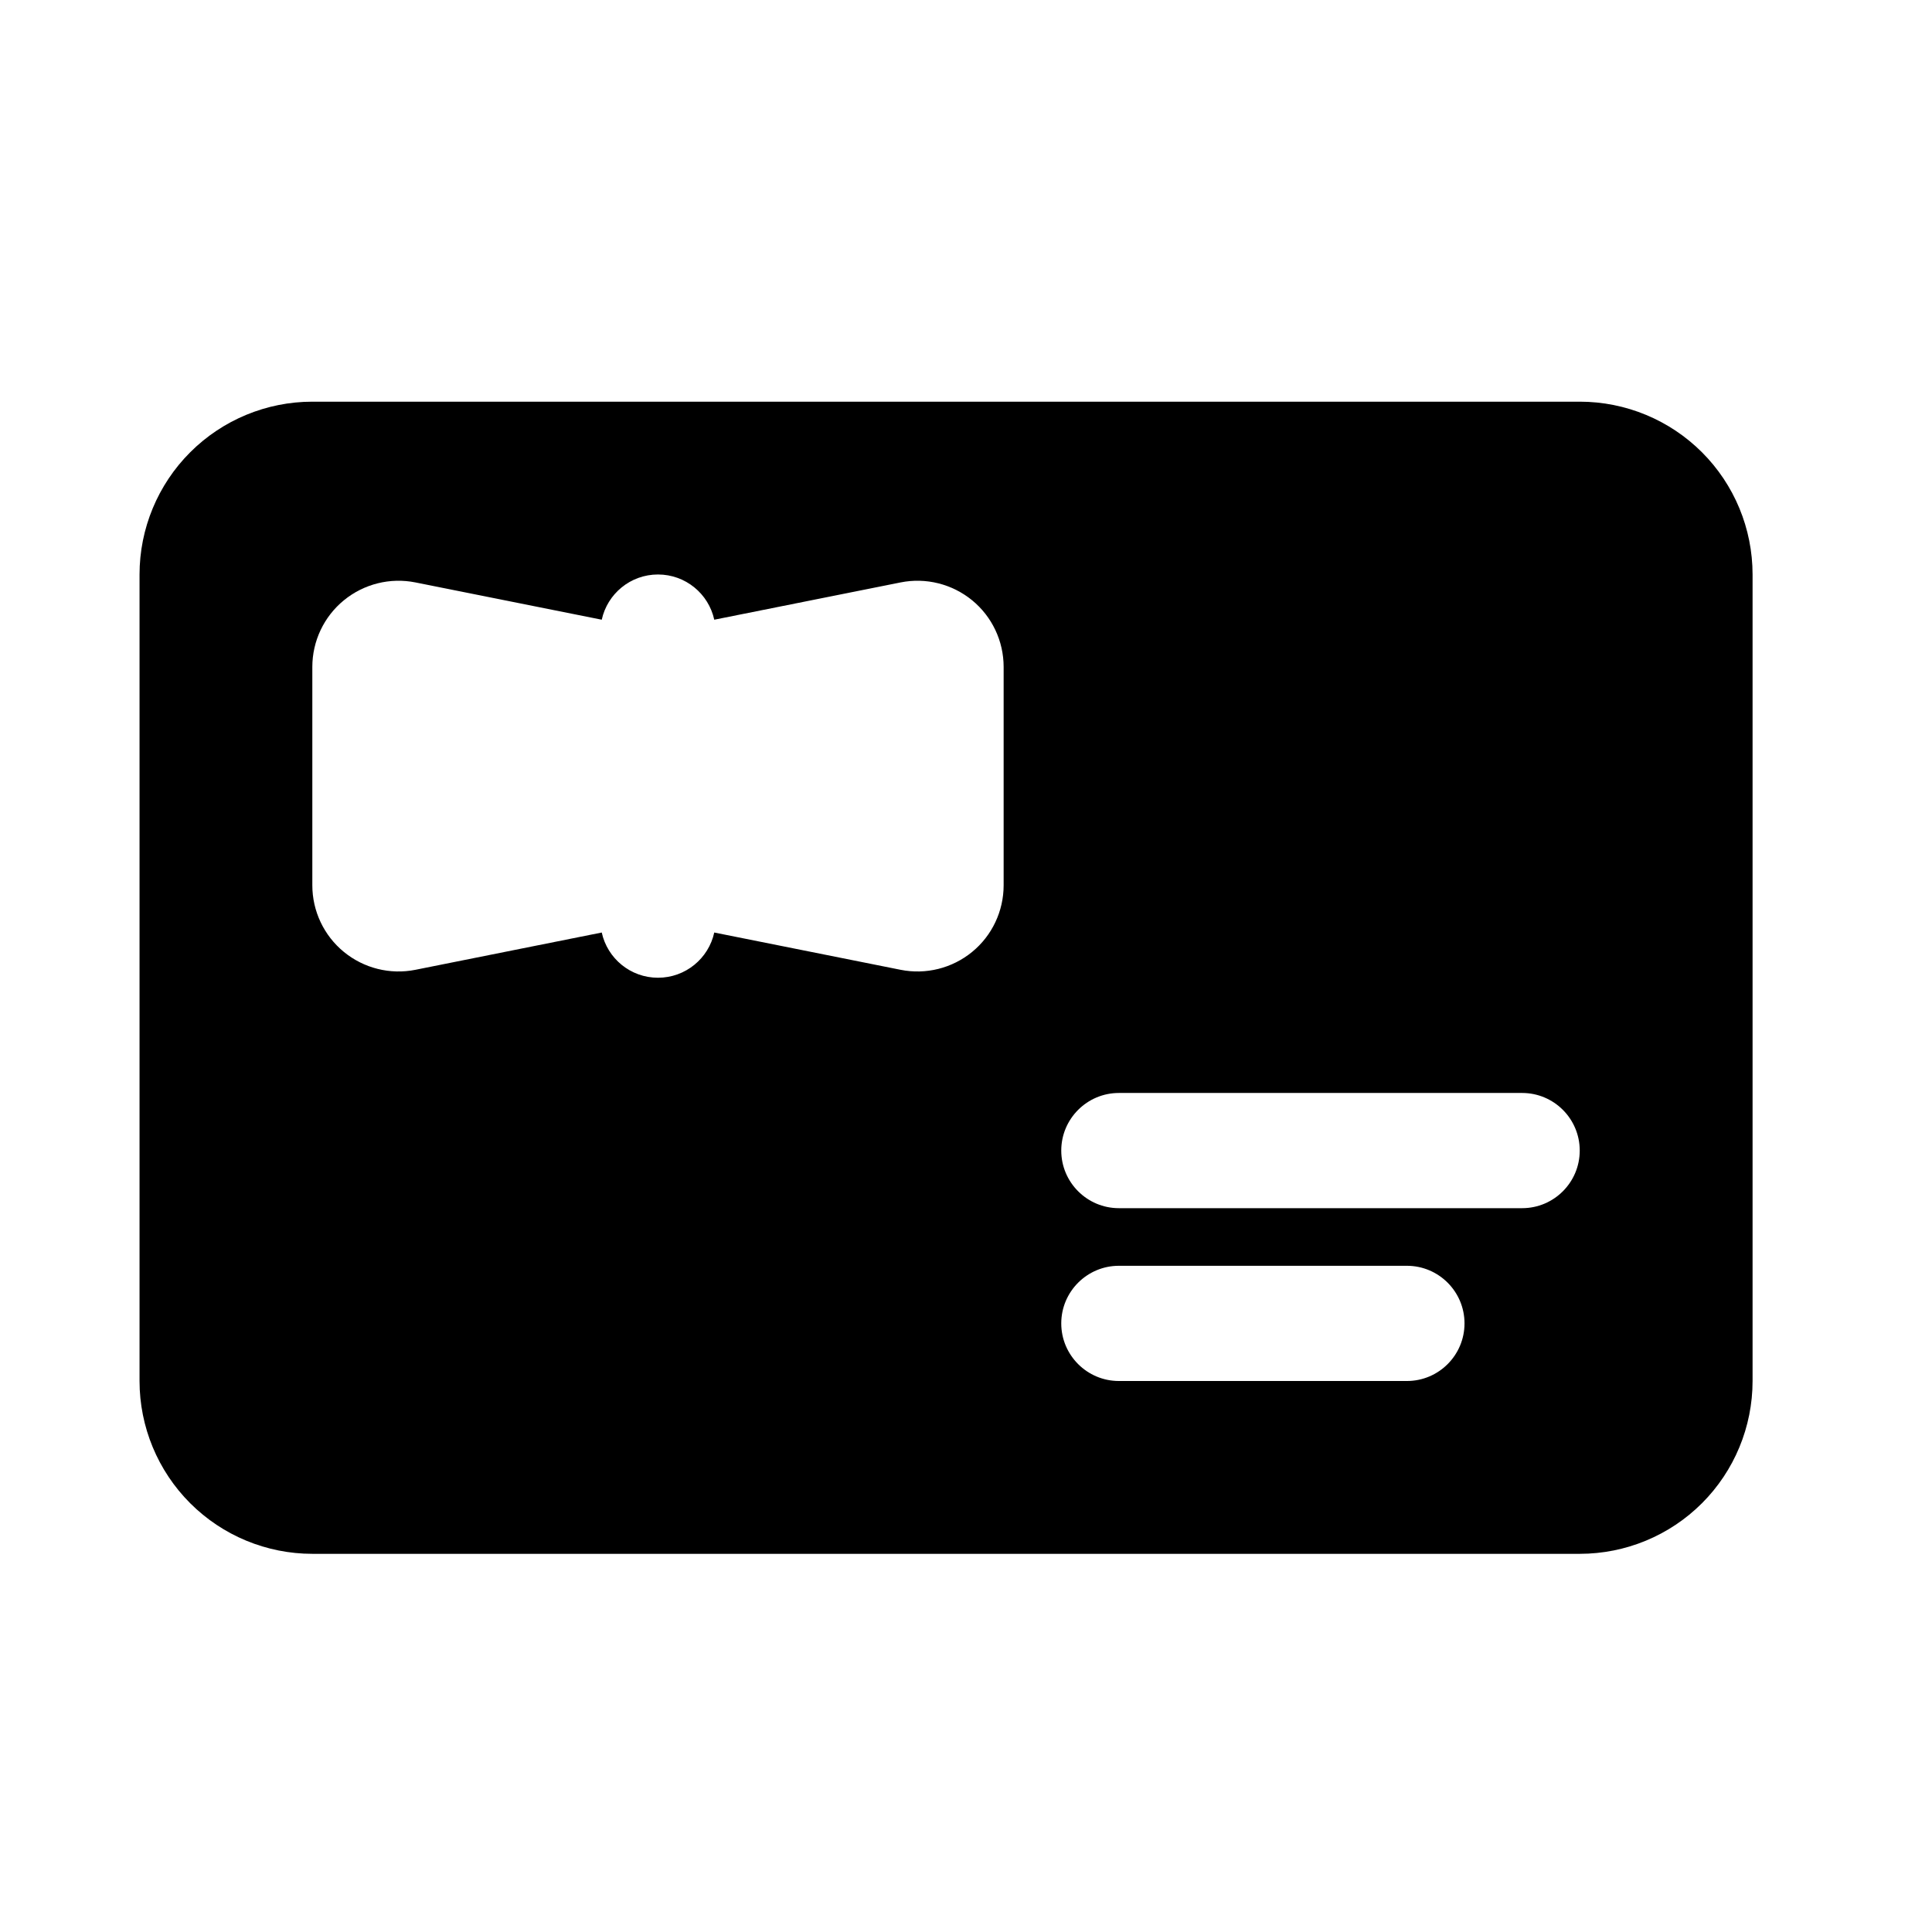
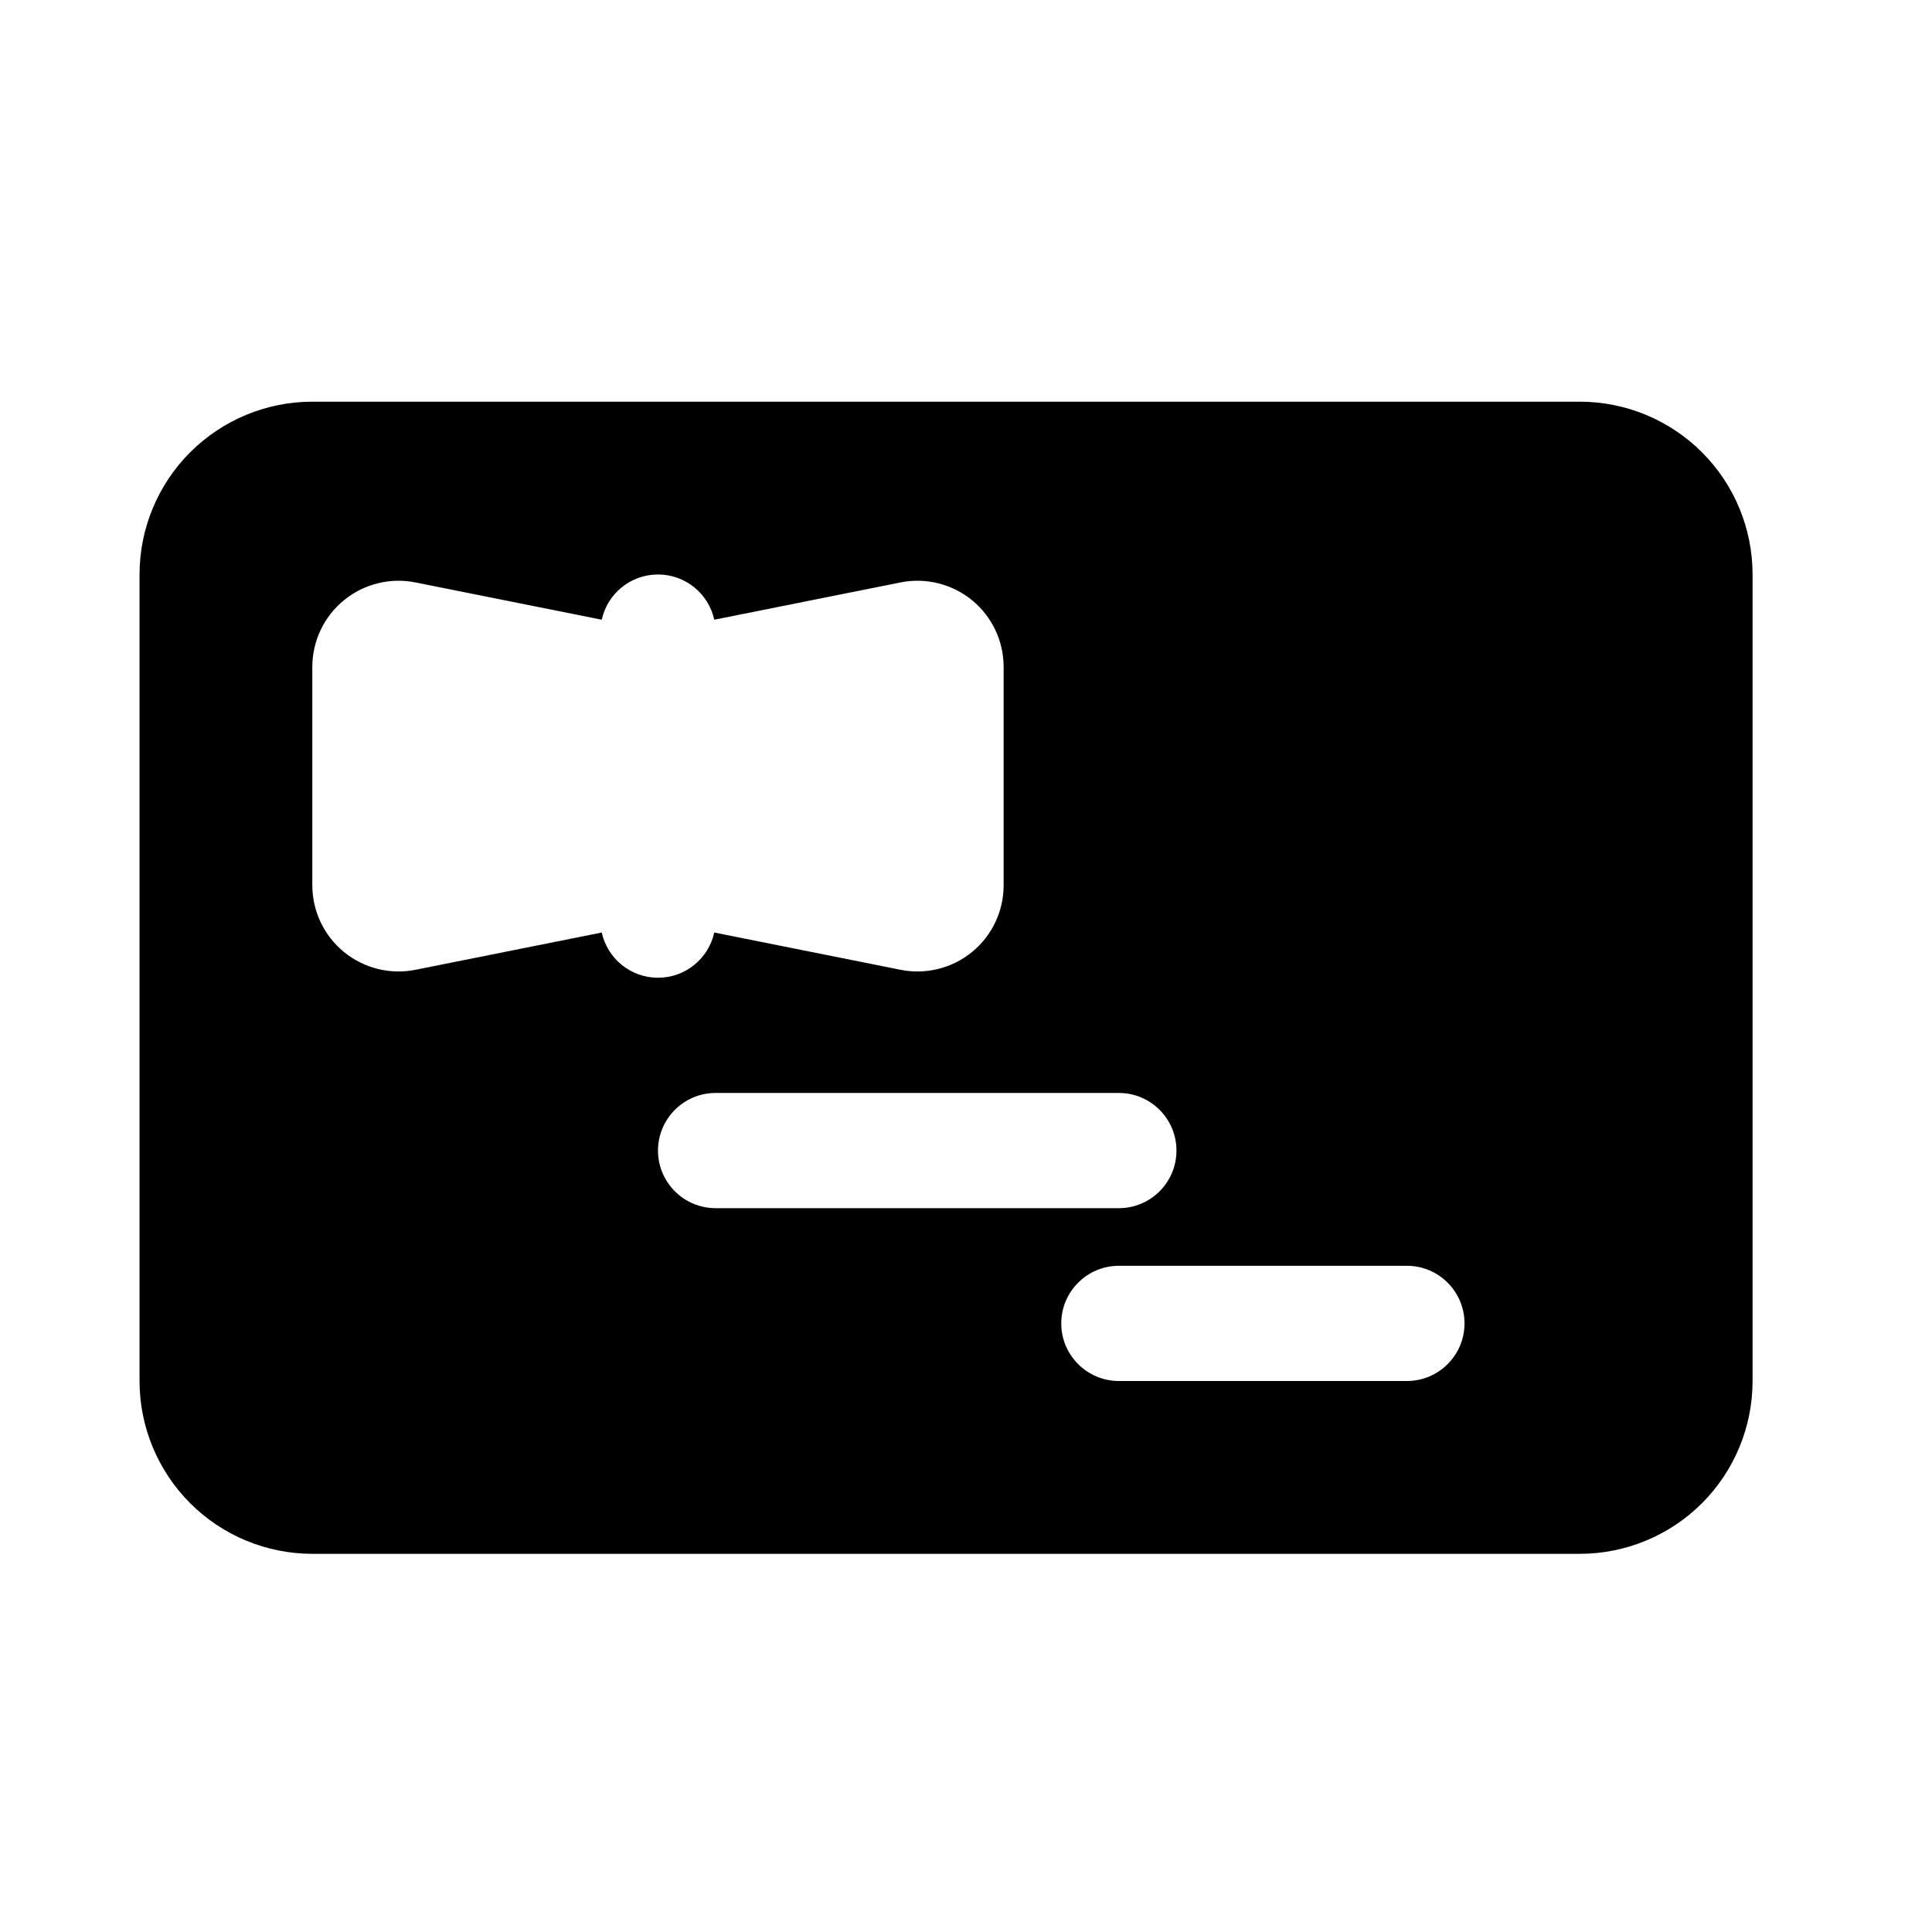
<svg xmlns="http://www.w3.org/2000/svg" fill="#000000" width="800px" height="800px" version="1.1" viewBox="144 144 512 512">
-   <path d="m608.45 296.25c0-12.156-4.824-23.805-13.402-32.383-8.598-8.594-20.246-13.418-32.398-13.418h-335.87c-12.141 0-23.789 4.824-32.383 13.418-8.578 8.578-13.418 20.227-13.418 32.383v213.73c0 12.152 4.84 23.801 13.418 32.383 8.594 8.594 20.242 13.418 32.383 13.418h335.87c12.152 0 23.801-4.824 32.398-13.418 8.578-8.582 13.402-20.23 13.402-32.383zm-167.94 213.73h76.336c8.426 0 15.266-6.84 15.266-15.266 0-8.426-6.84-15.266-15.266-15.266h-76.336c-8.41 0-15.266 6.84-15.266 15.266 0 8.426 6.856 15.266 15.266 15.266zm0-45.801h106.87c8.426 0 15.266-6.84 15.266-15.266 0-8.426-6.84-15.266-15.266-15.266h-106.87c-8.41 0-15.266 6.84-15.266 15.266 0 8.426 6.856 15.266 15.266 15.266zm-137.04-155.95c1.496-6.856 7.602-11.984 14.902-11.984 7.312 0 13.418 5.129 14.914 11.984l49.375-9.879c6.699-1.344 13.664 0.398 18.961 4.731 5.297 4.336 8.352 10.824 8.352 17.664v57.863c0 6.84-3.055 13.328-8.352 17.664-5.297 4.336-12.262 6.078-18.961 4.734l-49.375-9.879c-1.496 6.856-7.602 11.984-14.914 11.984-7.301 0-13.406-5.129-14.902-11.984l-49.371 9.879c-6.719 1.344-13.664-0.398-18.965-4.734-5.297-4.336-8.363-10.824-8.363-17.664v-57.863c0-6.84 3.066-13.328 8.363-17.664 5.301-4.332 12.246-6.074 18.965-4.731z" fill-rule="evenodd" />
+   <path d="m608.45 296.25c0-12.156-4.824-23.805-13.402-32.383-8.598-8.594-20.246-13.418-32.398-13.418h-335.87c-12.141 0-23.789 4.824-32.383 13.418-8.578 8.578-13.418 20.227-13.418 32.383v213.73c0 12.152 4.84 23.801 13.418 32.383 8.594 8.594 20.242 13.418 32.383 13.418h335.87c12.152 0 23.801-4.824 32.398-13.418 8.578-8.582 13.402-20.23 13.402-32.383zm-167.94 213.73h76.336c8.426 0 15.266-6.84 15.266-15.266 0-8.426-6.84-15.266-15.266-15.266h-76.336c-8.41 0-15.266 6.84-15.266 15.266 0 8.426 6.856 15.266 15.266 15.266zm0-45.801c8.426 0 15.266-6.84 15.266-15.266 0-8.426-6.84-15.266-15.266-15.266h-106.87c-8.41 0-15.266 6.84-15.266 15.266 0 8.426 6.856 15.266 15.266 15.266zm-137.04-155.95c1.496-6.856 7.602-11.984 14.902-11.984 7.312 0 13.418 5.129 14.914 11.984l49.375-9.879c6.699-1.344 13.664 0.398 18.961 4.731 5.297 4.336 8.352 10.824 8.352 17.664v57.863c0 6.84-3.055 13.328-8.352 17.664-5.297 4.336-12.262 6.078-18.961 4.734l-49.375-9.879c-1.496 6.856-7.602 11.984-14.914 11.984-7.301 0-13.406-5.129-14.902-11.984l-49.371 9.879c-6.719 1.344-13.664-0.398-18.965-4.734-5.297-4.336-8.363-10.824-8.363-17.664v-57.863c0-6.84 3.066-13.328 8.363-17.664 5.301-4.332 12.246-6.074 18.965-4.731z" fill-rule="evenodd" />
</svg>